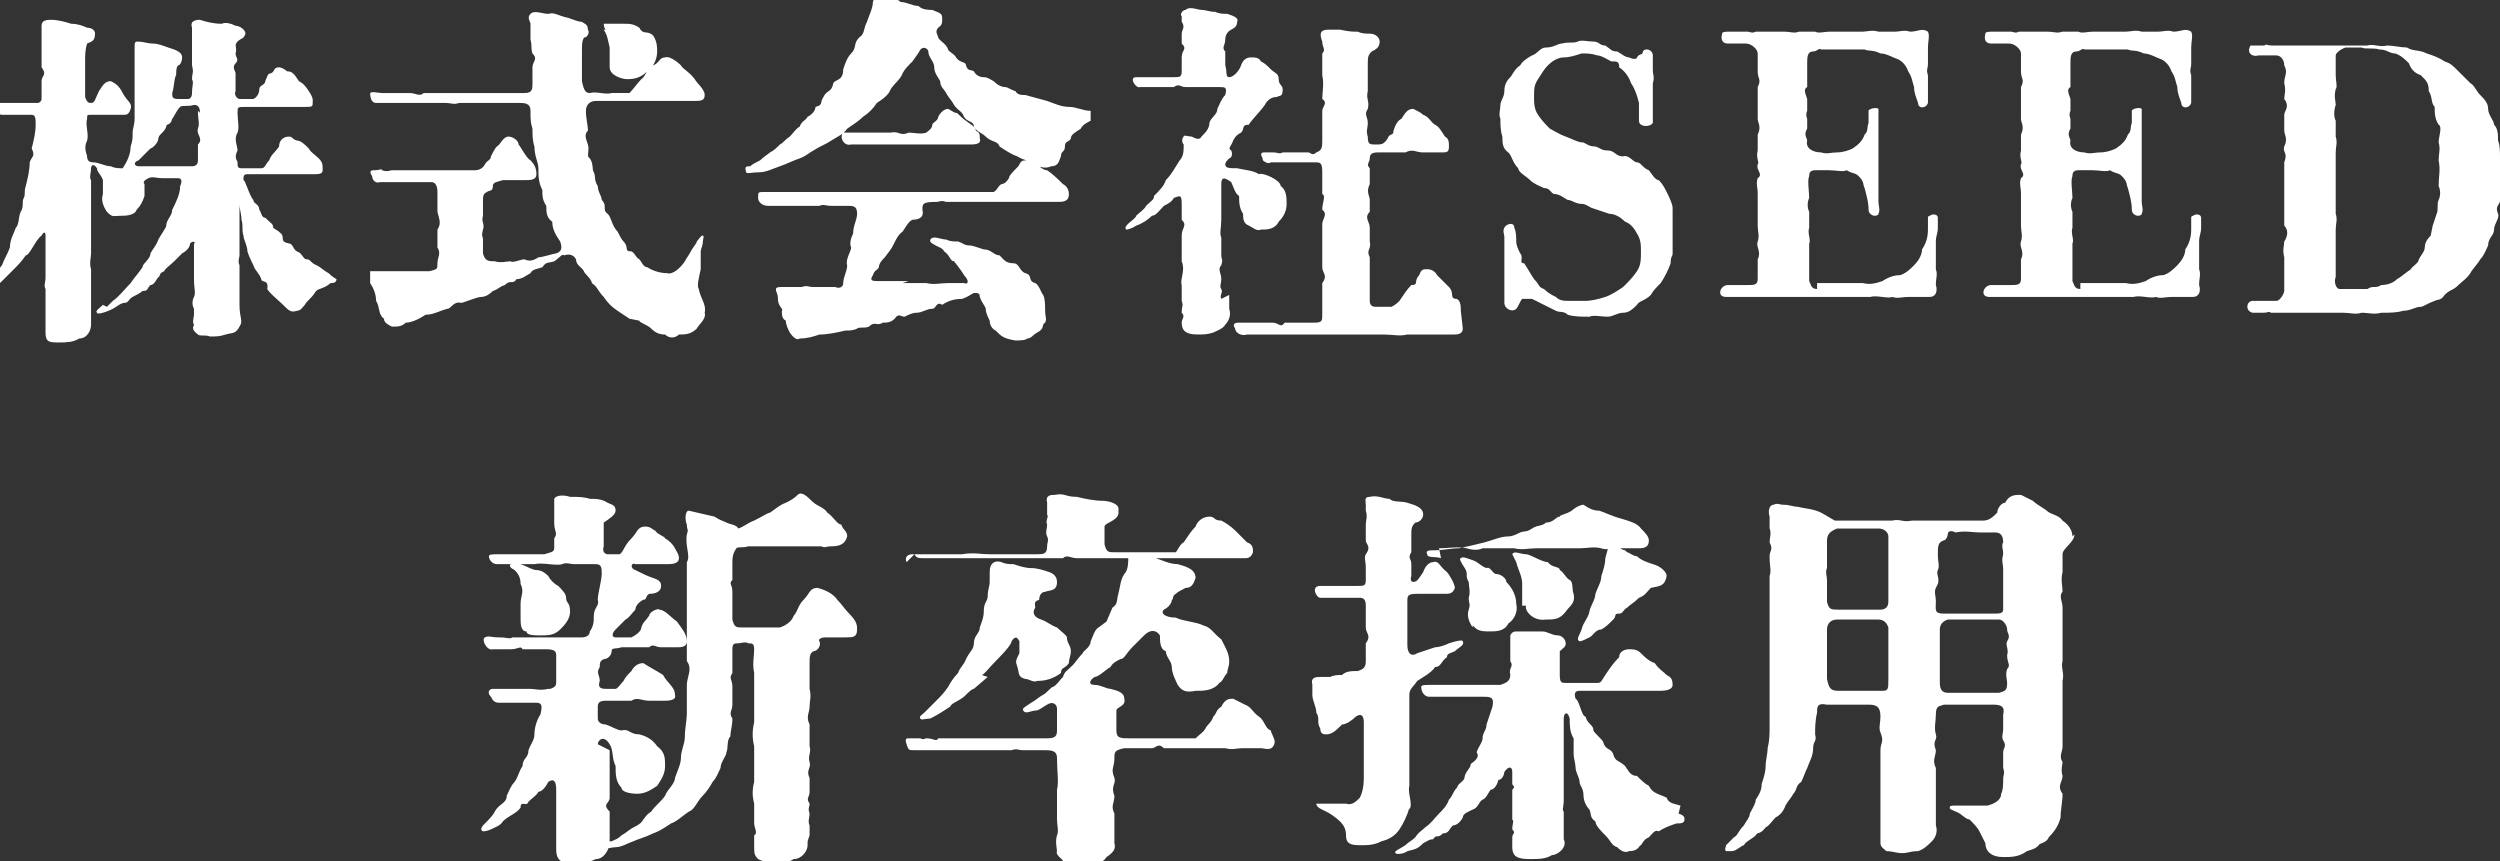
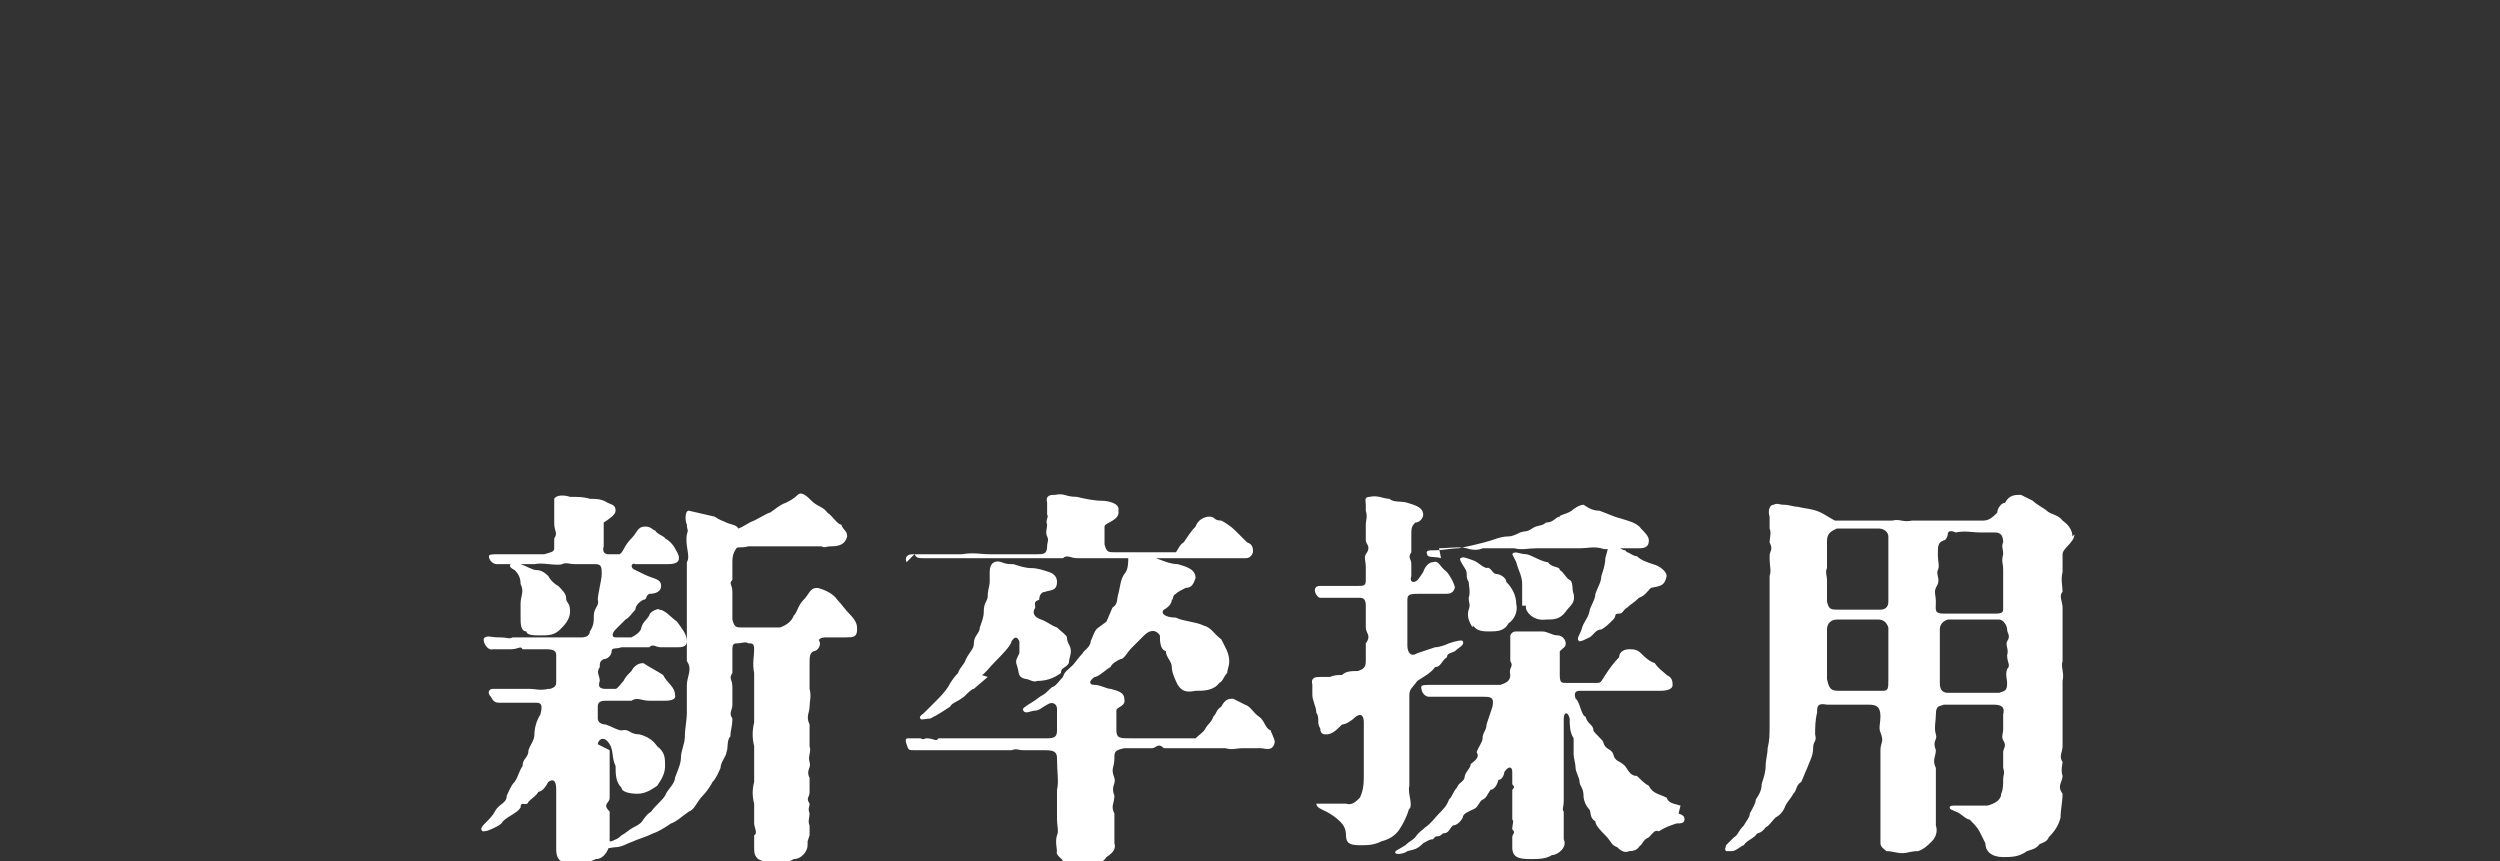
<svg xmlns="http://www.w3.org/2000/svg" id="_レイヤー_1" data-name="レイヤー_1" version="1.1" viewBox="0 0 126.3 43.5">
  <rect x="0" y="0" width="126.3" height="43.5" fill="#333333" stroke="none" />
  <defs>
    <style>
      .st0 {
        fill: #fff;
      }
    </style>
  </defs>
  <g id="_グループ_397" data-name="グループ_397">
    <g id="_グループ_396" data-name="グループ_396">
-       <path id="_パス_6288" data-name="パス_6288" class="st0" d="M5.2,15.4c-.2.2-.4.3-.3.4,0,.1.4,0,.8-.2.2-.1.4-.3.6-.3.2,0,.2-.2.4-.3.2-.1.4-.2.5-.3.3,0,.2-.1.4-.3.2,0,.3-.3.4-.4.1,0,0-.2.3-.3,0-.1.3-.3.5-.5.1-.1.3-.3.4-.4,0,0,.4-.2.4-.5.2-.2.3,0,.2,0,0,.5,0,.8,0,1.1,0,.2,0,.5,0,.7,0,.5.1.7,0,.9-.1.2-.1.4,0,.6v.3c0,.1-.1.4,0,.5,0,.1-.2.2.2.5.1.1.4,0,.6.1.3,0,.5,0,.8-.1.3-.1.5,0,.7-.4.2-.3,0-.4,0-1.1,0-.2,0-.6,0-.8,0-.3,0-.4,0-.6,0-.3,0-.4,0-.6-.1-.2,0-.4,0-.5,0-.1,0-.3,0-.4,0-.2,0-.4,0-.7,0-.3,0-.4,0-.6,0-.3,0-.6,0-.7,0-.5,0-1,0-1.3,0-.2,0-.4,0-.4s0,.2,0,.5c0,.3,0,.9,0,1,0,.3.1.5.1.8.1.3,0,.5.1.8,0,.2.2.5.2.8.1.3.2.5.3.7.1.3.3.4.4.7,0,.2.4,0,.3.5.2.3.5.5.8.8.3.3.4.4.7.3.2,0,.3-.2.4-.3.1-.2.3-.3.5-.6.1-.2.3-.2.5-.3.2-.1.3-.2.3-.2.1,0,.3,0,.3-.2,0,0-.2-.1-.4-.3-.2-.1-.4-.3-.6-.4-.3-.1-.3-.3-.5-.3-.2,0-.2-.3-.5-.4-.2-.1-.2-.4-.4-.4-.5-.1-.2-.3-.4-.5-.2-.2-.3-.2-.4-.3,0-.2-.1-.2-.4-.5-.2,0-.2-.3-.3-.4,0-.3-.3-.3-.3-.5-.2-.2-.4-1-.5-1,0-.2,0-.3.2-.3.5,0,1,0,1.5,0,.3,0,.6,0,.9,0,.4,0,.4,0,.9,0,.3,0,.5,0,.5-.2,0-.3,0-.4-.2-.6-.2-.2-.4-.3-.5-.5-.2-.2-.4-.4-.6-.4-.3-.1-.2-.2-.4-.2-.3,0-.5.2-.5.5-.2.3-.4.4-.5.7-.2.2-.2.4-.4.4-.3,0-.7,0-1,0-.2,0-.2-.1-.2-.3,0-.1-.2-.2,0-.6,0-.2-.2-.6,0-.9.1-.2,0-.7,0-1,0-.3,0-.3.4-.3.3,0,.8,0,1.3,0,.3,0,.6,0,.8,0,.4,0,.5,0,.9,0s.4,0,.4-.3c0-.1,0-.2-.2-.5-.2-.3-.3-.4-.5-.5-.2-.3-.3-.5-.6-.5-.1-.1-.3-.2-.4-.2-.3,0-.2.2-.4.3-.2,0-.2.2-.3.4,0,.2-.3.2-.3.4,0,.2-.1.4-.3.5-.2,0-.5,0-.7,0-.1,0-.3-.2-.2-.4,0-.3,0-.6,0-.9,0-.1-.2-.3,0-.5s0-.3,0-.5c.1-.3-.1-.4.1-.6.2-.2.3-.1.4-.4,0-.2-.3-.4-.5-.4-.2-.1-.5-.2-.7-.1-.4,0-.8-.1-1.1-.2-.3,0-.5.1-.4.4,0,.5,0,.7,0,1.1,0,.3,0,.6,0,.8.1.4,0,.4,0,.7.1.2,0,.3,0,.7,0,.2-.1.3-.2.3-.2,0-.3,0-.5,0-.3,0-.3-.1-.3-.3.1-.3.1-.8.2-.9,0-.2,0-.4.1-.5.1,0,.2-.2.2-.4,0-.3-.4-.4-.7-.5-.3-.1-.5-.2-.8-.2-.2,0-.5-.1-.7-.1-.2,0-.2,0-.2.4,0,.2,0,.5,0,.7,0,.5,0,.9,0,1.4,0,.3,0,.5,0,.7,0,.2,0,.5,0,.7,0,.3-.1.5-.1.7,0,.3,0,.4-.1.7,0,.4-.2.8-.4,1.1-.2,0-.4,0-.6-.1-.3,0-.6-.2-.9-.2-.2,0-.3-.1-.3-.3,0-.1-.2-.4,0-.8.1-.3-.1-.8,0-1.1,0-.2,0-.2.2-.2.2,0,.4,0,.7,0,.3,0,.5,0,.9,0,.2,0,.3,0,.4-.3s-.2-.4-.4-.8-.4-.5-.6-.6c-.3,0-.4.2-.6.5-.2.4-.2.6-.4.6-.1,0-.2,0-.3-.3,0-.1,0-.5,0-.8,0-.3,0-.6,0-1,0-.3,0-.6.1-.9.2-.1.4-.1.4-.5,0-.2-.2-.3-.4-.3-.2-.1-.5-.2-.8-.2-.3-.1-.7-.2-1-.2-.2,0-.5,0-.5.3,0,.4,0,.7,0,1.1,0,.3,0,.7,0,1,.3.4,0,.4,0,.7,0,.3,0,.6,0,.9,0,.1-.1.2-.2.2-.2,0-.3,0-.5,0-.2,0-.4,0-.6,0-.3,0-.5,0-.8,0-.2,0-.3.2-.2.4,0,.1.2.2.3.2.2,0,.5,0,.7,0,.3,0,.5,0,.8,0,.2,0,.2.2.2.5,0,.4-.1.8-.2,1.2.2.4,0,.4-.1.7,0,.4-.1.8-.2,1.2-.1.3,0,.4-.1.6-.1.2,0,.3-.1.6-.2.3-.1.7-.3.9-.1.3-.3.6-.3,1-.1.3-.3.6-.4.9-.2.2-.3.6-.5.8,0,.1-.2.2,0,.3.1.1.3-.1.5-.3.2-.2.4-.4.6-.6.2-.2.4-.4.6-.7.2,0,.5-.8.8-1,.1-.2.2-.2.2,0,0,.4,0,.8,0,1.1,0,.3,0,.6,0,1,0,.3-.1.4,0,.6,0,.3,0,.5,0,.8,0,.3,0,.3,0,.6,0,.2,0,.3,0,.4,0,0,0,.3,0,.4,0,.5.2.5.7.5.3,0,.7,0,1-.2.4,0,.6-.4.6-.7,0-.4,0-.8,0-1.2,0-.3,0-.5,0-.8,0-.3,0-.5,0-.8-.1-.3,0-.6,0-.8,0-.2,0-.5,0-.8,0-.4,0-.5,0-.9,0-.3,0-.7,0-1,0-.5,0-.5,0-1-.1-.1,0-.4,0-.6,0-.1.1-.3.3,0,0,.2.2.3.3.6,0,.2,0,.6,0,.7-.1.3,0,.6.2.9.3.3.3.2.7.2.2,0,.7,0,.8-.3.2-.2.3-.4.4-.7,0-.2,0-.4,0-.6-.1-.1,0-.2.2-.3s.4,0,.7,0c.3,0,.6,0,.8,0s.2.2.1.4c0,.4-.2.8-.4,1.2,0,.3-.3.5-.3.8,0,.1-.3.5-.4.7-.1.3-.3.5-.4.7,0,.3-.4.5-.4.7-.2.3-.4.5-.6.8-.2.2-.6.7-.9.9l-.3.3ZM10,5.6c0,.5.1.6,0,.9-.1.3.3.5,0,.8,0,.3,0,.6,0,.8,0,.2-.1.3-.3.3-.4,0-.7,0-1,0-.4,0-.7,0-1.1,0-.2,0-.4,0-.6,0-.2,0-.3-.2,0-.3.1-.1.3-.3.6-.6.1,0,.4-.3.4-.5,0-.2.3-.3.4-.6,0-.2.2,0,.3-.4.1-.1.2-.4.4-.6.1-.1.4,0,.7-.1.2,0,.3.1.3.4ZM32.3,16.2c0,.1.4.2.6.4.2.2.4.3.7.3.2.2.5.2.7,0,.3,0,.6,0,.9-.3.1-.2.5-.5.4-.8.1-.4-.2-.7-.3-1.2-.1-.2,0-.5.1-1,0,0,0,0,0-.3,0,0,0,0,0-.3,0-.1,0-.2,0-.3,0-.1.1-.3.1-.4,0-.2.1-.4,0-.4-.1,0-.2.2-.3.3,0,.1-.2.3-.3.5-.1.2-.2.3-.3.5-.2.3-.6.7-.9.6-.3,0-.7-.1-1-.3-.2,0-.3-.3-.4-.4-.2-.1-.2-.3-.4-.4-.4,0-.1-.2-.4-.5-.1-.1-.2-.3-.3-.5-.3-.3-.3-.7-.5-.9-.3-.2,0-.4-.3-.7,0-.2-.2-.4-.2-.7-.2-.3-.1-.5-.2-.7-.1-.1,0-.4-.2-.7-.2-.1,0-.4-.1-.7-.1-.3-.2-.5,0-.7,0-.3-.1-.6-.1-1,0-.3.2-.5.5-.5.4,0,.8,0,1.2,0,.3,0,.6,0,1,0,.5,0,.9,0,1.4,0,.5,0,1,0,1.3,0,.4,0,.6,0,.6-.3,0-.3-.4-.6-.5-.8-.3-.4-.6-.5-.7-.7,0,0-.5-.5-.8-.4-.3,0-.3.3-.6.4-.3.1-.4.6-.6.7-.2.2-.4.5-.6.7-.3,0-.6,0-.9,0-.3.1-.8-.1-1.1,0-.2,0-.3-.1-.4-.6,0-.5,0-1,0-1.5,0-.4,0-.5.1-.7.2,0,.3-.3.2-.4,0,0,0,0,0,0,0-.3-.2-.3-.3-.4-.2,0-.4-.1-.7-.2-.5-.1-.7-.3-1-.2-.3,0-.7-.2-.9,0-.2.2,0,.4,0,.5,0,.4,0,.6,0,.8.1.4,0,.4.1.7.3.3,0,.4,0,.7,0,.3,0,.6,0,.8,0,.3,0,.5-.4.5-.4,0-.7,0-1.1,0-.3,0-.6,0-.8,0-.4,0-.5,0-.8,0-.3,0-.5,0-.8,0-.3,0-.4,0-.8,0-.3,0-.5,0-.8,0-.2.2-.4,0-.7,0-.2,0-.5,0-.7,0-.2,0-.5,0-.7,0s-.5-.1-.6,0c0,.3.1.5.3.5.5,0,.6,0,1,0,.4,0,.7,0,1.1,0,.5,0,1,0,1.4,0,.3,0,.4.1.7,0,.3,0,.7,0,.8,0,.3,0,.7,0,1,0,.4,0,.8,0,1.2,0,.3,0,.6,0,.6.4,0,.4,0,.6.1.9,0,.3,0,.6.1.9,0,.5.2.8.2,1.1,0,.4,0,.7.2,1.1,0,.3,0,.5.2.8,0,.3,0,.6.3.8,0,.4.2.7.4,1,.1.3.1.5-.2.6-.1,0-.7.2-.9.2-.3.2-.5.2-.7.1-.2,0-.6.2-.7.1-.2,0-.5.1-.8,0-.3,0-.5,0-.6-.4,0-.2,0-.4,0-.7,0-.2-.1-.1,0-.5.1-.3-.1-.4,0-.7,0-.2,0-.5,0-.7,0-.3,0-.4.2-.5.1-.1.3,0,.3-.3,0-.2.2-.2.5-.3.4,0,.7,0,1.1,0,.3,0,.6,0,.6-.3,0-.3-.1-.5-.3-.7-.2-.1-.5-.7-.6-.8,0-.2-.3-.4-.5-.4-.3,0-.4.4-.6.5-.1.1-.2.3-.3.5,0,.2-.2.2-.3.4-.1.2-.3.3-.5.3-.3,0-.6,0-.9,0-.3,0-.7,0-1,0-.3,0-.6,0-.9,0-.3,0-.6,0-.9,0-.2,0-.3,0-.5,0-.1,0-.2.1-.5,0,0-.1-.1,0-.4,0-.1,0-.3,0-.1.3,0,.1.1.4.4.3.4,0,.5,0,.9,0,.3,0,.5,0,.8,0,.3,0,.7,0,.9,0,.2,0,.3.2.3.5,0,.3,0,.7,0,1,.1.4.2.6,0,.9,0,.2,0,.6,0,.9.2.3,0,.5,0,.8,0,.3,0,.3-.4.4-.1,0-.6,0-.7,0-.3,0-.8,0-1.2,0-.2,0-.5,0-.7,0,0,0-.2,0-.4,0,0,0,0,.3,0,.6.2.3.3.6.3.9.2.3.1.7.4.9,0,.2.2.3.4.4.3,0,.5,0,.7-.2.3,0,.7-.2,1-.4.4,0,.7-.2,1.1-.3.2,0,.3-.4.7-.3.1,0,.8-.3,1-.3.2,0,.4-.1.6-.3.3-.1.3-.2.6-.3.3-.3.4,0,.6-.3.3,0,.5-.2.7-.3.1-.2.3-.2.6-.3.2-.3.3-.2.6-.3.3-.2.4-.4.5-.3.3-.1.5,0,.6.2,0,.3.3.4.4.6,0,.1.4.4.4.6.3.2.3.4.6.7.2.3.4.5.7.7l.6.4ZM30.5,1.5c.2.3.2.5.3.9,0,.3,0,.7,0,1,0,.4.6.6.9.6.4,0,.7-.1,1-.4.3-.2.5-.6.5-1,0-.2,0-.5-.2-.8-.3-.3-.5,0-.7-.4-.3-.2-.5-.2-.8-.2-.2,0-.5,0-.7,0-.2,0-.3,0-.3,0,0,0,0,.2.1.3ZM42.8,7.3c.5,0,.7,0,1.3,0,.3,0,.7,0,1.1,0s.9,0,1.3,0c.4,0,.8,0,1.3,0,.3,0,.9,0,1.2,0,.2,0,.6,0,.5-.3,0-.2,0-.3-.2-.4,0-.2-.4-.4-.5-.5-.3-.2-.4-.4-.5-.4-.1,0-.2-.1-.4-.2-.2,0-.4.2-.5.4,0,.2-.3.3-.3.4,0,.2-.2.3-.3.4-.3.1-.6,0-.9,0-.4.2-.5-.1-.9,0-.2,0-.6,0-.9,0-.2,0-.6,0-1,0-.3,0-.5,0-.5,0-.2.2,0,.7.4.6ZM45.9,14.2c-.3,0-.6,0-.9,0-.2,0-.4,0-.6,0-.3,0-.5,0-.3-.3.1-.3.2-.2.3-.4,0-.2.2-.4.3-.5l.3-.4c.2-.3.3-.7.6-.9.2-.3.3-.5.5-.6.3,0,.6-.1.5-.5,0-.3,0-.4.7-.4.2,0,.2-.1.5,0,.4,0,.9,0,1.3,0,.2,0,.4,0,.7,0,.3,0,.5,0,.9,0,.2,0,.6,0,.9,0,.3,0,.6,0,1,0,.3,0,.5,0,.8,0,.3,0,.6,0,.6-.4,0-.2-.1-.4-.3-.5-.2-.2-.5-.5-.8-.7-.2,0-.4-.2-.5-.3-.1-.1-.3-.2-.5-.2-.2,0-.3,0-.4.2,0,.1-.3.3-.5.6,0,.1-.2.4-.4.4-.2.1-.2.3-.4.4-.4,0-.8,0-1.2,0-.4,0-.9,0-1.3,0-.4,0-.9,0-1.3,0-.5,0-.8,0-1.4,0-.5,0-.8,0-1.3,0-.4,0-.7,0-1.1,0-.4,0-.9,0-1.4,0-.5,0-.9,0-1.4,0-.4,0-.7,0-1.2,0-.3,0-.3,0-.3.3,0,.2.2.4.5.4.3,0,.5,0,.8,0,.4,0,.8,0,1.1,0,.3,0,.5,0,.7,0,.2-.1.3,0,.6,0,.3,0,.5,0,.9,0,.3,0,.4.1.4.4,0,.3-.2.6-.2,1-.1.2-.2.5-.1.7,0,.2-.3.6-.2.9,0,.3-.2.6-.2.9,0,.2-.2.3-.4.2,0,0,0,0,0,0-.3,0-.3,0-.6,0-.3,0-.3,0-.5,0-.3,0-.3-.1-.6,0,0,0-.3,0-.6,0-.1,0-.3,0-.4,0-.1,0-.3,0-.3.1,0,0,0,0,0,0,0,.2.1.2.1.5,0,.4.3.5.2.6,0,.2,0,.4.2.5,0,.2.1.4.2.6.2.3.4.4.5.3.4,0,.7-.1,1-.2.4,0,.9-.1,1.3-.2.2,0,.4,0,.6-.1.1-.1.4,0,.6-.1.3-.3.4,0,.7-.2.2,0,.4,0,.6-.2.2-.3.3-.1.5-.1.2-.1.4-.2.6-.2.3,0,.5-.2.8-.2.2,0,.2-.4.5-.2.3-.2.6-.3,1-.3.3-.1.4-.2.6-.3.2,0,.3,0,.3.2.1.3.3.5.3.6,0,.2.1.4.2.6,0,.2.1.4.3.5.3.3.4.4,1,.5.2,0,.5,0,.6-.1.2,0,.3-.2.5-.3.4-.2.2-.4.4-.5.1-.2,0-.3,0-.6,0-.3,0-.6-.1-.8-.1-.1-.2-.5-.4-.6-.4-.1-.1-.4-.5-.5-.3-.1-.3-.5-.6-.5-.4,0-.5-.2-.7-.4-.3,0-.4-.3-.8-.3-.3-.1-.6-.2-.7-.2-.3,0-.3-.1-.6-.2-.2,0-.4,0-.6-.1-.2,0-.4-.1-.6-.1-.2,0-.3.2-.1.3.3.2.5.2.6.4.3.2.3.5.5.5,0,0,.4.5.5.7.3.3.2.5,0,.4-.2,0-.5,0-.8,0-.4,0-.7.1-1.1,0h-1.2ZM55.1,5.6c-.4,0-.7-.2-1.1-.2-.4,0-.8-.2-1.1-.3-.4-.1-.7-.2-1.1-.3-.2,0-.4,0-.5-.2-.1,0-.4-.2-.5-.2-.2,0-.4-.1-.6-.3-.2-.1-.3-.2-.5-.2-.2,0-.4-.1-.5-.3-.2-.1-.3,0-.4-.3,0-.2-.3-.1-.5-.4-.1-.2-.4-.3-.4-.4-.1-.3-.4-.4-.5-.6,0-.1-.2-.3,0-.5.1-.1.2-.1.2-.4s0-.3-.5-.5c-.2,0-.5,0-.7-.2-.3,0-.6-.2-.9-.2-.2-.2-.5-.2-.8-.2-.1,0-.5-.2-.6.2,0,.3-.2.7-.3,1-.2.4-.1.6-.4.8-.3.3-.1.5-.4.8-.2.2-.3.5-.4.8,0,.6-.4.5-.5.7-.1.5-.3.3-.5.7-.2.3,0,.4-.4.5,0,.2-.2.4-.4.5-.1.2-.3.2-.4.5-.2.1-.3.3-.5.5-.3.2-.3.3-.5.4-.2.2-.3.3-.5.4-.1.1-.3.2-.5.4-.2.1-.4.2-.5.3-.2,0-.3,0-.2.3,0,.1.3,0,.7,0,.3,0,.7-.2,1-.3.3-.1.7-.3,1-.4.3-.1.5-.3.7-.4.3-.2.6-.3.9-.5.3-.2.6-.3.8-.6.3-.2.6-.4.8-.6.3-.2.5-.4.7-.7.3-.2.6-.4.7-.7.2-.3.5-.5.6-.8.1-.2.3-.4.5-.6.2-.3.3-.4.4-.6.2-.2.4,0,.4.1,0,.3.3.5.3.8,0,.3.2.5.3.7,0,.3.2.4.3.6.1.2.3.4.4.6.2.3.4.3.5.6.2.3.5.2.5.5.2.3.4.3.6.5.3.3.6.2.7.5.3.2.6.4.9.5.3.2.6.2.9.4.3.2.6.2.8.1.4,0,.4-.3.5-.5,0-.3.2-.2.2-.5,0-.3.2-.2.3-.4,0-.2.2-.3.5-.5.1-.2.3-.3.5-.4,0,0,0-.1,0-.2,0,0,0,0,0,0h0ZM61.7,15.1c-.1-.2.1-.3,0-.5-.1-.1,0-.3,0-.5,0-.3-.2-.5,0-.7.1-.3,0-.3,0-.5,0-.3,0-.6,0-.9-.1-.2,0-.5,0-.9,0-.3,0-.6,0-.9,0-.4,0-.5,0-.9,0-.3.1-.4.5-.1.1.2.2.6.4.7,0,.3,0,.6.2.9,0,.2,0,.5.3.6.2.1.4.3.6.2.3,0,.7,0,.9-.4.3-.3.4-.6.4-.9,0-.3,0-.7-.3-.9,0-.3-.9-.7-1.1-.6-.3-.2-.7-.2-1.1-.3-.4,0-.6,0-.6-.2,0-.1.1-.2.2-.3.1,0,.2-.2.1-.4-.2-.1,0-.2.1-.5.1-.2.2-.3.4-.4.2-.2,0-.4.4-.4,0-.1.6-.7.8-1,.1-.2.3-.4.6-.4.2-.1.3,0,.3-.4,0-.2-.2-.2-.2-.5,0-.3-.2-.3-.4-.5-.2-.2-.3-.3-.5-.4-.1-.2-.3-.2-.5-.2-.2,0-.4.1-.5.4s-.4.6-.6.6-.1-.3-.2-.6c0-.2,0-.4,0-.7-.2-.2,0-.3,0-.6,0-.2.1-.4.3-.5.2-.1.3-.2.3-.4.1-.2-.2-.3-.5-.4-.2,0-.4,0-.6-.1-.3,0-.5-.1-.7-.1-.2,0-.6-.2-.8,0-.2,0-.3.3-.2.3,0,.1,0,.2,0,.3.2.3,0,.4,0,.6,0,.2,0,.3,0,.5.3.3,0,.3,0,.7,0,.3,0,.6,0,.7,0,.3-.1.3-.4.3-.5,0-.8,0-1.2,0s-.3,0-.7,0c-.4,0,0,.6.2.5.3,0,.5,0,.8,0,.3,0,.6,0,.9,0,.3-.2.3,0,.6,0,.3,0,.7,0,.9,0,.3,0,.5,0,.8,0,.3,0,.4,0,.3.4-.2.2-.3.5-.4.7,0,.3-.3.4-.4.7,0,.3-.2.5-.4.7-.1.2-.3.1-.5,0-.2,0-.4-.1-.4,0-.1.1-.1.3,0,.4,0,.3,0,.6-.2.8-.2.3-.4.7-.7,1-.1.3-.3.5-.6.8,0,.2-.1.2-.4.5-.1.2-.3.3-.5.5,0,.1-.3.3-.4.4s-.2.2-.1.3c0,0,.2,0,.5-.2.3-.1.6-.3.8-.5.2,0,.4-.3.6-.5.2-.1.4-.2.5-.4.3-.1.4-.2.4.3,0,.3,0,.5,0,.8.3.3,0,.4,0,.8s0,1.2,0,1.3c.2.5-.1.9,0,1.2,0,.4,0,.5,0,.8.1.3,0,.2,0,.6.2.2,0,.3,0,.5,0,.4.2.6.8.6.3,0,.5,0,.8-.1.2-.1.5-.2.6-.4.2-.2.3-.5.2-.8v-.7ZM73.8,15.7c0-.2,0-.5-.2-.6-.4,0-.1-.3-.4-.6-.2-.2-.4-.4-.6-.6-.1-.2-.3-.3-.5-.3-.2,0-.3,0-.4.3-.3.3,0,.5-.4.5-.2.2-.4.5-.6.8-.1.1-.2.2-.4.3-.2,0-.4,0-.8,0-.2,0-.3-.1-.3-.3,0-.3,0-.7,0-1,0-.3,0-.8,0-1.2-.2-.4.1-.4,0-.8,0-.3,0-.3,0-.7,0-.3-.3-.5,0-.8,0-.2,0-.4,0-.6,0-.2-.2-.4,0-.8,0-.3,0-.6,0-.8-.2-.2,0-.3,0-.5,0-.2.1-.3.4-.3.4,0,1,0,1.4,0,.4-.2.5,0,.9,0,.3,0,.6,0,.9,0,.3,0,.4,0,.4-.3,0-.2,0-.4-.2-.5-.2-.3-.3-.5-.5-.6-.2-.1-.3-.4-.6-.5-.1-.1-.3-.2-.5-.3-.3,0-.4.2-.6.5-.2.1-.3.3-.4.6,0,.3-.2.1-.3.4-.2.3-.3.3-.6.3-.3,0-.4,0-.4-.4-.1-.3,0-.4,0-.7,0-.3-.2-.4,0-.7.1-.4-.1-.5,0-.9,0-.4,0-.9,0-1.3,0-.4,0-.5.2-.7.2-.1.4-.2.4-.5,0-.2-.2-.4-.5-.4-.2,0-.4,0-.6-.1-.3,0-.4,0-.9-.1-.2,0-.4,0-.6,0-.3,0-.5.1-.3.6,0,.3.2.4,0,.6,0,.4,0,.7,0,1.1.1.4,0,.9,0,1.2.3.2,0,.4,0,.6,0,.3,0,1.1,0,1.5,0,.3,0,.5-.3.6-.2.2-.3,0-.4,0-.3,0-1,0-1.3,0-.2.1-.2,0-.5,0-.3,0-.4,0-.5,0-.2.1,0,.2,0,.4.1.1.3.2.4.1.3,0,.7,0,1,0,.4,0,.8,0,1.2,0,.3,0,.4,0,.4.5,0,.4,0,.8,0,1.1.2.1,0,.4,0,.8.3.2,0,.5,0,.7,0,.4,0,.7,0,1.1,0,.5,0,.6,0,1.1,0,.3.3.4,0,.8,0,.4,0,1.2,0,1.6,0,.3,0,.4-.4.4-.5,0-1,0-1.5,0-.2.3-.3,0-.6,0s-.5,0-.9,0c-.3,0-.5,0-.8,0-.1,0-.4,0-.2.3,0,.2.3.4.6.3,0,0,0,0,0,0,.5,0,.5,0,.9,0s.8,0,1.2,0c.4,0,.8,0,1.2,0,.4,0,.8,0,1.2,0,.4,0,.8,0,1.2,0,.4,0,.8,0,1.2,0,.5,0,.8.1,1.2,0,.4,0,.8,0,1.2,0,.4,0,.8,0,1.1,0,.2,0,.5,0,.5-.3ZM84.5,10.5c0-.2-.2-.6-.3-.8-.1-.2-.2-.4-.4-.6-.2,0-.4-.4-.5-.5-.3-.1-.4-.4-.6-.4-.2,0-.4-.4-.7-.3-.4,0-.4-.3-.8-.3-.3,0-.3-.1-.6-.2-.3,0-.4-.1-.6-.2-.3,0-.6-.2-.9-.3-.3-.1-.6-.3-.8-.4-.2-.2-.4-.4-.6-.7-.2-.3-.2-.6-.2-.9,0-.4,0-.6.2-.9.2-.3.3-.5.5-.7.2-.2.5-.4.8-.4.3,0,.6-.1.9-.2.3,0,.5,0,.8.1.2,0,.5.2.7.3.3,0,.4,0,.4.3.3.2.5.5.6.8.2.3.3.6.4,1,0,.3,0,.5,0,.9,0,.4.8.3.7,0,0-.3,0-.5,0-.8,0-.4,0-.6,0-1.1.1-.3,0-.4,0-.7,0-.2,0-.5,0-.7,0-.3-.4-.4-.5-.2,0,.2-.2.1-.3.3,0,.1-.2.1-.4,0-.2,0-.4-.2-.6-.3-.3,0-.3-.1-.6-.3-.3,0-.3-.2-.6-.2-.3,0-.6-.1-.8,0-.2.1-.4,0-.8.1-.2,0-.4.2-.8.2-.3,0-.4.3-.7.4-.2.1-.5.3-.6.5-.3.2-.4.5-.5.6-.2.2-.3.4-.3.7,0,.3-.2.5-.2.7,0,.2-.1.5,0,.7,0,.3,0,.6.1.9,0,.3,0,.6.3.8.2.2.2.5.5.8,0,.2.4.4.6.6.2.2.5.3.7.4.3,0,.3.2.5.3.3,0,.5.2.7.3.2,0,.4.2.7.2.2,0,.3.1.5.2.3.1.6.2.9.3.3,0,.6.2.8.4.3.1.5.4.6.6.2.3.2.6.2.9,0,.4,0,.7-.2,1-.2.3-.4.5-.7.8-.3.2-.6.4-.9.5-.3.1-.7.2-1,.2-.3,0-.6,0-.8,0-.3,0-.5,0-.7-.2-.2-.1-.4-.2-.6-.4-.3-.1-.2-.2-.5-.5-.2-.3-.3-.5-.5-.8-.3,0,0-.3-.2-.5-.1-.2-.2-.4-.2-.6,0-.2,0-.5-.1-.7,0-.3-.4-.2-.5,0-.1.2,0,.3,0,.5,0,.3,0,.5,0,.8,0,.3,0,.7,0,1,0,.3,0,.5,0,.8,0,.3,0,.4,0,.7,0,.3.4.5.6.3.1-.1.2-.4.3-.5.1,0,.2,0,.5,0,.2.1.4.2.6.3.2.1.4.2.6.3.2.1.4,0,.6.2.3.1.7.1,1.1.1.2-.1.6,0,.9,0,.3,0,.5-.2.8-.2.3,0,.5-.2.7-.4.1-.2.4-.2.7-.5.1-.2.3-.4.5-.6.2-.3.4-.7.5-1,0-.4.1-.3.1-.5,0-.3,0-.6,0-.9,0-.3,0-.5,0-.9h0ZM91.8,14.6c-.3,0-.3-.2-.4-.4,0-.4,0-.8,0-1.1,0-.1,0-.5,0-.8.1-.2-.1-.5,0-.8v-.8c-.1-.2-.1-.5,0-.7,0-.3-.1-.9,0-1.1,0-.1,0-.3.3-.3.2,0,.5,0,.7,0,.4,0,.7.1.9,0,.3.2.4.1.6.3.3.3.2.4.3.6.1.4.2.7.2,1.1,0,.2.2.3.3.3,0,0,.2,0,.2-.1.1-.2,0-.4,0-.6,0-.3,0-.7,0-1,0-.5,0-.8,0-1.2,0-.4,0-.7,0-1.1,0-.4,0-.6,0-1,0-.1,0-.3,0-.4-.1-.1-.5,0-.5.1,0,.2,0,.4,0,.6-.1.3,0,.4-.2.6-.1.3-.3.5-.6.7-.2.1-.5.2-.8.2-.3,0-.5.1-.8,0-.4,0-.8-.2-.7-.6,0-.1-.2-.3,0-.6,0-.2,0-.2,0-.5,0,0-.1-.2,0-.4,0-.2,0-.4,0-.6-.1-.3-.2-.5,0-.6,0-.4,0-.8,0-1.2,0-.3,0-.6.3-.6.2,0,.3-.2.4-.1.2,0,.3,0,.5,0,.3,0,.6,0,.9,0,.3,0,.5,0,.8,0,.2.1.4,0,.8.2.3,0,.6.2.9.3.2.1.4.3.5.6.2.3.2.5.3.8,0,.3.1.5.2.8,0,.3.4.3.5,0,0-.1,0-.3,0-.6,0-.3,0-.5,0-.8-.1-.3,0-.3,0-.6,0-.3,0-.5,0-.8,0-.3.1-.6,0-.8-.3-.2-.5,0-.9,0-.3-.1-.5,0-.8,0-.2,0-.5,0-.8,0-.3-.1-.6,0-.8,0-.3,0-.5,0-.8,0-.3,0-.5,0-.8,0-.4,0-.6.1-.8,0-.2,0-.5,0-.8,0-.3.1-.4,0-.8,0-.5,0-.9,0-1.4,0-.2.1-.3,0-.4,0-.3,0-.6,0-.9,0-.2,0-.4,0-.4.1-.1.4.1.5.3.5.4,0,.7,0,.9,0,.3,0,.6.3.6.5,0,.3,0,.6,0,.9,0,.4.2.4,0,.8,0,.3,0,.5,0,.8,0,.2,0,.5,0,.8,0,.2.2.4,0,.8,0,.2,0,.5,0,.8-.1.4.1.6,0,.7-.1.3.3.5,0,.7-.1.3,0,.4,0,.8,0,.3,0,.5,0,.8,0,.2,0,.5,0,.8,0,.3.1.5,0,.8-.1.3.2.5,0,.9,0,.3,0,.7,0,1,0,.3-.2.3-.5.3-.4,0-.7,0-1,0-.4,0-.6.6-.1.6.3,0,.6,0,.8,0,.3,0,.5,0,.8,0,.4,0,.7,0,1.1,0,.3,0,.6,0,.9,0,.3,0,.4,0,.7,0,.3,0,.4,0,.7,0,.3,0,.7,0,1.2,0,.4,0,.7,0,1.1,0,.3-.1.9.1,1.1,0,.3.1.4,0,.9,0,.4,0,.7,0,1,0,.3,0,.4-.3.3-.6,0-.4.1-.5,0-.8,0-.3,0-.4,0-.7,0-.1,0-.4,0-.7s.1-.4.1-.7c0-.3,0-.4,0-.5,0-.2-.3-.2-.4-.1,0,0-.1,0-.1.1,0,.2,0,.4,0,.6,0,.4-.1.7-.3,1,0,.3-.2.6-.4.8-.2.2-.4.4-.7.5-.3,0-.6.1-.9.3-.3.1-.6.2-1,.1-.4,0-.6,0-1,0-.3,0-.6,0-.9,0h-.4ZM105.1,14.6c-.3,0-.3-.2-.4-.4,0-.4,0-.8,0-1.1,0-.1,0-.5,0-.8.1-.2-.1-.5,0-.8v-.8c-.1-.2-.1-.5,0-.7,0-.3-.1-.9,0-1.1,0-.1,0-.3.3-.3.2,0,.5,0,.7,0,.4,0,.7.1.9,0,.3.2.4.1.6.3.3.3.2.4.3.6.1.4.2.7.2,1.1,0,.2.2.3.3.3,0,0,.2,0,.2-.1.1-.2,0-.4,0-.6,0-.3,0-.7,0-1,0-.5,0-.8,0-1.2,0-.4,0-.7,0-1.1,0-.4,0-.6,0-1,0-.1,0-.3,0-.4-.1-.1-.5,0-.5.1,0,.2,0,.4,0,.6-.1.3,0,.4-.2.6-.1.3-.3.5-.6.7-.2.1-.5.2-.8.2-.3,0-.5.1-.8,0-.4,0-.8-.2-.7-.6,0-.1-.2-.3,0-.6,0-.2,0-.2,0-.5,0,0-.1-.2,0-.4,0-.2,0-.4,0-.6-.1-.3-.2-.5,0-.6,0-.4,0-.8,0-1.2,0-.3,0-.6.3-.6.2,0,.3-.2.4-.1.2,0,.3,0,.5,0,.3,0,.6,0,.9,0,.3,0,.5,0,.8,0,.2.1.4,0,.8.2.3,0,.6.2.9.3.2.1.4.3.5.6.2.3.2.5.3.8,0,.3.1.5.2.8,0,.3.4.3.5,0,0-.1,0-.3,0-.6,0-.3,0-.5,0-.8-.1-.3,0-.3,0-.6,0-.3,0-.5,0-.8,0-.3.1-.6,0-.8-.3-.2-.5,0-.9,0-.3-.1-.5,0-.8,0-.2,0-.5,0-.8,0-.3-.1-.6,0-.8,0-.3,0-.5,0-.8,0-.3,0-.5,0-.8,0-.4,0-.6.1-.8,0-.2,0-.5,0-.8,0-.3.1-.4,0-.8,0-.5,0-.9,0-1.4,0-.2.1-.3,0-.4,0-.3,0-.6,0-.9,0-.2,0-.4,0-.4.1-.1.4.1.5.3.5.4,0,.7,0,.9,0,.3,0,.6.3.6.5,0,.3,0,.6,0,.9,0,.4.2.4,0,.8,0,.3,0,.5,0,.8,0,.2,0,.5,0,.8,0,.2.2.4,0,.8,0,.2,0,.5,0,.8-.1.4.1.6,0,.7-.1.3.3.5,0,.7-.1.3,0,.4,0,.8,0,.3,0,.5,0,.8,0,.2,0,.5,0,.8,0,.3.1.5,0,.8-.1.3.2.5,0,.9,0,.3,0,.7,0,1,0,.3-.2.3-.5.3-.4,0-.7,0-1,0-.4,0-.6.6-.1.6.3,0,.6,0,.8,0,.3,0,.5,0,.8,0,.4,0,.7,0,1.1,0,.3,0,.6,0,.9,0,.3,0,.4,0,.7,0,.3,0,.4,0,.7,0,.3,0,.7,0,1.2,0,.4,0,.7,0,1.1,0,.3-.1.9.1,1.1,0,.3.1.4,0,.9,0,.4,0,.7,0,1,0,.3,0,.4-.3.3-.6,0-.4.1-.5,0-.8,0-.3,0-.4,0-.7,0-.1,0-.4,0-.7s.1-.4.1-.7c0-.3,0-.4,0-.5,0-.2-.3-.2-.4-.1,0,0-.1,0-.1.1,0,.2,0,.4,0,.6,0,.4-.1.7-.3,1,0,.3-.2.6-.4.8-.2.2-.4.4-.7.5-.3,0-.6.1-.9.3-.3.1-.6.2-1,.1-.4,0-.6,0-1,0-.3,0-.6,0-.9,0h-.4ZM126.3,9.5c0-.3,0-.6,0-.8,0-.3,0-.6,0-.8,0-.2,0-.6-.1-.8,0-.3,0-.6-.2-.8,0-.2-.3-.5-.3-.8,0-.3-.2-.5-.4-.7-.2-.2-.3-.5-.5-.6-.2-.2-.4-.4-.6-.6-.3-.3-.4-.4-.7-.5-.3-.2-.6-.3-.9-.4-.4-.2-.7-.1-1-.3-.3,0-.7-.1-1-.1-.4.1-.7-.1-1,0-.4,0-.7,0-1.1,0-.4,0-.7,0-1.1,0-.3,0-.7,0-1,0-.3,0-.6,0-.9,0-.1,0-.2,0-.4,0-.1,0-.1,0-.3,0-.3,0-.3-.1-.4,0-.1,0-.2,0-.3,0-.2,0-.4,0-.4,0-.2.3,0,.6.4.5.4,0,.5,0,.9,0,.2,0,.4.2.4.5.2.4,0,.5,0,.9.1.4,0,.6,0,.8.3.4,0,.6,0,.8,0,.2,0,.6,0,.8,0,.2.2.4,0,.8-.1.3.2.3,0,.8,0,.2,0,.5,0,.8,0,.2,0,.5,0,.8,0,.2,0,.5,0,.8,0,.2,0,.5,0,.8.2.2.2.5,0,.8,0,.2-.1.4,0,.8,0,.3,0,.6,0,.9,0,.3,0,.6,0,.8,0,.1-.2.5-.4.5-.4,0-.8,0-1.2,0-.3,0-.4.5,0,.6.1,0,.3,0,.5,0,.3,0,.4-.1.4,0,.2,0,.3,0,.5,0,.3,0,.5,0,.8,0,.3,0,.5,0,.8,0,.2,0,.5,0,.7,0,.3,0,.6,0,.9,0,.3,0,.6.1.9,0,.4,0,.6.1,1,0,.4,0,.8,0,1.1-.1.4,0,.6-.2.9-.2.1,0,.4-.2.7-.3.2-.1.3,0,.5-.3.3-.3.4-.2.7-.5.2-.2.4-.3.6-.6.1-.2.4-.5.5-.7.2-.2.3-.5.4-.7,0-.4.3-.5.3-.8,0-.3.3-.6.2-.8-.2-.5.2-.4.1-.9h0ZM122.8,11.9c-.2.2-.3.4-.3.6,0,.2-.2.4-.3.6,0,.2-.4.4-.4.5-.3.2-.5.4-.7.5-.2.2-.5.3-.8.3-.3.2-.4,0-.7.2-.3,0-.6,0-.8,0-.2,0-.4,0-.6,0s-.3-.4-.2-.6c0-.4,0-.5,0-.9,0-.1,0-.4,0-.7,0-.2,0-.5,0-.8,0-.3.1-.5,0-.8,0-.2,0-.5,0-.8,0-.2,0-.4,0-.8,0-.2,0-.5,0-.8,0-.3,0-.4,0-.7,0-.3.1-.5,0-.8,0-.3,0-.6,0-.8-.1-.2-.1-.5,0-.8,0-.2-.1-.4,0-.8.1-.1,0-.4,0-.7,0-.3,0-.7,0-1,0-.1.2-.3.5-.4.3,0,.6,0,.8,0,.2.1.6,0,.9.1.4,0,.5.2.8.2.3.1.5.3.7.5.1.3.3.5.6.6.3.3.4.4.4.8.2.3.1.6.3.8,0,.3,0,.6.2.9.2.1,0,.6,0,.9.1.3,0,.6,0,.9.1.5,0,.8,0,1.3.1.2.1.5,0,.7-.1.2,0,.5-.1.7l-.2.6Z" />
      <path id="_パス_6289" data-name="パス_6289" class="st0" d="M28.2,29.6c-.2-.1-.4-.3-.5-.5-.2-.2-.4-.3-.6-.3-.2,0-.5-.2-.8-.3-.2,0-.4-.1-.5,0s0,.2.2.3c.2.2.3.4.3.7.2.4,0,.6,0,1,0,.2,0,.5,0,.7,0,.3,0,.7.3.7,0,.2.4.2.7.2.4,0,.7,0,1-.3.2-.2.5-.5.5-.9,0-.5-.2-.4-.2-.7,0-.2-.2-.4-.4-.6ZM30.2,37.6c0-.2.3-.5.6,0,.2.3.1.7.3,1.1,0,.4,0,.8.3,1.1,0,.2.4.3.8.3.4,0,.7-.2,1-.4.2-.3.4-.6.4-1,0-.4,0-.7-.4-1-.2-.3-.5-.5-.9-.6-.5,0-.5-.3-.9-.2-.2,0-.5-.2-.8-.3-.2,0-.4-.1-.4-.3,0-.2,0-.5,0-.6,0-.2.1-.3.4-.3.5,0,.9,0,1.3,0,.3-.2.5,0,.9,0,.3,0,.7,0,.8,0,.1,0,.6,0,.5-.3,0-.4-.4-.6-.6-1-.3-.2-.7-.4-1-.6-.3,0-.5.2-.6.4-.2.2-.3.3-.4.5-.1.1-.3.4-.4.4-.2,0-.4,0-.5,0-.3,0-.4-.1-.3-.4,0-.3-.2-.4,0-.7,0-.2,0-.3.2-.4.2,0,.4-.2.4-.4,0-.2.2-.1.5-.2.5,0,.9,0,1.4,0,.2-.2.3,0,.6,0,.3,0,.5,0,.8,0,.2,0,.5,0,.5-.3,0-.4-.3-.7-.5-1-.3-.2-.6-.6-.9-.6,0-.1-.5.1-.5.3-.2.3-.3.3-.4.6,0,.2-.3.4-.5.5-.3,0-.5,0-.8,0-.2,0-.2-.2,0-.4.2-.2.3-.3.5-.5.2-.1.3-.3.5-.5,0-.2.2-.4.4-.5.2,0,.1-.2.3-.3.3,0,.6-.1.6-.4,0-.2-.1-.3-.4-.4-.3-.1-.5-.2-.9-.4-.3-.1-.2-.4,0-.3.3,0,.5,0,.8,0,.2,0,.5,0,.8,0,.2,0,.6,0,.6-.3,0-.2-.1-.3-.2-.5-.1-.2-.3-.4-.5-.5,0-.1-.4-.2-.5-.4-.1,0-.2-.2-.5-.2-.4,0-.4.3-.7.6-.4.4-.4.7-.6.8-.2,0-.4,0-.6,0-.1,0-.3-.1-.2-.4,0-.4,0-.8,0-1.2.3-.2.6-.4.6-.6,0-.3-.2-.3-.4-.4-.3-.2-.6-.2-.9-.2-.3-.1-.6-.1-1-.1-.3-.1-.7-.1-.8.1,0,.4,0,.8,0,1.2,0,.5.2.5,0,.8,0,.2,0,.3,0,.5,0,.2-.2.2-.5.3-.6,0-1,0-1.6,0-.2,0-.5,0-.7,0-.3,0-.5,0-.5.1,0,.2.2.4.4.4.2,0,.4,0,.7,0,.4,0,.8,0,1.2,0,.4-.1,1.1.1,1.4,0,.2-.1.4,0,.6,0,.4,0,.8,0,1.1,0,.3,0,.3.2.3.5s-.2,1-.2,1.3c.1.3-.2.4-.2.8,0,.3,0,.5-.2.8,0,.2-.2.3-.4.3h-.7c-.3,0-.6,0-.8,0-.3,0-.7,0-1,0-.4,0-.8,0-1,0-.2.1-.2,0-.7,0-.4,0-.5-.1-.7,0-.2.1.1.7.4.6.3,0,.5,0,.9,0s.5-.2.6,0c.4,0,.9,0,1.2,0,.4,0,.5.1.5.3,0,.4,0,.9,0,1.3,0,.2,0,.3-.3.4,0,0,0,0-.1,0-.4.1-.7,0-.9,0-.3,0-.6,0-.8,0-.4,0-.8,0-1.1,0-.2,0-.3.2-.1.4.1.2.2.3.4.3.2,0,.5,0,.7,0,.2,0,.8,0,1.2,0,.3,0,.3.2.2.6-.2.3-.3.7-.3,1,0,.3-.2.5-.3.8,0,.4-.3.4-.3.8-.2.3-.2.5-.4.8-.2.2-.3.5-.4.7,0,.4-.4.4-.6.8-.1.2-.3.4-.5.6-.1.1-.3.3-.1.4,0,0,.2,0,.4-.1.2-.1.5-.2.6-.4.3-.3.7-.4.9-.7,0-.4.3,0,.4-.3.2-.2.4-.3.5-.5.2,0,.4-.3.5-.5.3-.2.4,0,.4.4,0,.2,0,.8,0,1.1,0,.3,0,.7,0,1,0,.3,0,.6,0,.9,0,.7.4.7.9.7.4,0,.7,0,1.1-.2.4,0,.6-.4.7-.7,0-.6,0-1.2,0-1.7-.4-.4,0-.4,0-.7,0-.5,0-.9,0-1.4,0-.3,0-.7,0-1ZM40.9,42.2c0-.2,0-.3,0-.5-.1-.2,0-.4,0-.6-.1-.3,0-.3,0-.5-.2-.3,0-.3,0-.6,0-.2,0-.5,0-.7-.2-.4.1-.5,0-.8-.1-.3.1-.5,0-.8,0-.3,0-.8,0-1.1-.2-.4,0-.6,0-.9s.1-.5,0-.9c0-.3,0-1,0-1.3,0-.3,0-.5.2-.6.2,0,.4-.3.3-.5-.1-.1.1-.2.3-.2.5,0,.7,0,1,0,.4,0,.6,0,.6-.4,0-.2,0-.4-.4-.8-.2-.2-.4-.5-.6-.7-.2-.3-.6-.5-1-.6-.4,0-.4.3-.7.6-.3.3-.3.6-.5.8-.1.3-.4.5-.7.6-.3,0-.5,0-.8,0-.4,0-.7,0-1.1,0-.3,0-.4,0-.5-.4,0-.5,0-.9,0-1.4,0-.4-.2-.4,0-.6,0-.3,0-.6,0-.8,0-.3,0-.5.2-.8.1-.1.3,0,.6-.1.5,0,1,0,1.5,0,.5,0,1,0,1.5,0,.1,0,.3,0,.7,0,.2.1.2,0,.5,0,.4,0,.7-.1.8-.5,0-.3-.2-.3-.3-.6-.2,0-.4-.4-.7-.6-.2-.3-.5-.3-.8-.6-.2-.2-.5-.5-.7-.3-.2.2-.4.3-.6.4-.3.1-.5.3-.8.5-.1,0-.4.2-.8.4-.3.1-.5.3-.8.4-.1-.2-.4-.2-.6-.3-.2-.1-.3-.1-.6-.3-.4-.1-.9-.2-1.3-.3-.2,0-.2.5-.1.7,0,.3.1.2,0,.5-.1.6.2,1.1,0,1.4,0,.5,0,1,0,1.4,0,.4,0,.8,0,1.2,0,.4,0,.8,0,1.2,0,.5,0,.9,0,1.2.3.4,0,.8,0,1.2,0,.5,0,.9,0,1.4,0,.4-.1.8-.1,1.2,0,.4-.2.7-.2,1.1,0,.3-.2.7-.3,1,0,.3-.4.6-.5.9-.2.3-.5.5-.7.8-.3.2-.3.3-.4.4-.1.2-.3.3-.5.4-.2.1-.4.3-.6.4-.2.2-.3.2-.5.3-.2,0-.3.1-.2.3,0,.1.2,0,.4,0,.3,0,.6-.2.9-.3.2-.1.6-.2,1-.4.3-.1.6-.3.9-.5.3-.1.6-.4.9-.6.3-.1.4-.5.7-.8.2-.2.4-.5.5-.7.2-.2.3-.5.4-.7,0-.3.3-.6.3-.8.1-.2,0-.6.2-.8,0-.3.1-.5.1-.9-.2-.3,0-.4,0-.7,0-.3,0-.6,0-.9,0-.4-.2-.4,0-.7,0-.4,0-.8,0-1.2,0-.3.1-.3.3-.3.1,0,.4-.1.5,0,.2,0,.3,0,.3.3,0,.4-.1.7,0,1.2,0,.4,0,.8,0,1.3,0,.4,0,.8,0,1.2-.1.4-.1.8,0,1.2,0,.2,0,.6,0,.9,0,.3,0,.6,0,.9-.1.4-.1.7,0,1.1,0,.3,0,.6,0,1,0,.2.2.5,0,.6,0,.2,0,.3,0,.5,0,.4,0,.5.2.7.2.1.5.2.7.2.4,0,.8,0,1.1-.2.4,0,.7-.4.7-.7v-.2ZM46.2,28c.1.2.2.2.5.2.5,0,.9,0,1.2,0,.3,0,.5,0,.9,0,.3,0,.6,0,.9,0,.3,0,.5,0,.9,0,.4,0,.7,0,1,0,.3,0,.6,0,.9,0,.4,0,.9,0,1.2,0,.2-.2.4,0,.7,0,.3,0,.6,0,1,0,.3,0,.6,0,.9,0,.3,0,.6,0,1,0,.3,0,.6,0,1,0,.3,0,.6,0,.9,0,.3,0,.5,0,.9,0,.3,0,.7,0,1,0,.3,0,.6,0,.9,0,.3,0,.6,0,.9,0,.1,0,.3,0,.4-.3,0-.2,0-.4-.3-.5-.2-.2-.4-.4-.6-.6-.2-.2-.5-.4-.7-.5-.4,0-.3-.2-.6-.2-.3,0-.6.2-.7.5-.2.2-.4.5-.6.8-.2.1-.3.4-.4.5-.3,0-.4,0-.8,0-.3,0-.6,0-.9,0-.5,0-.9,0-1.4,0-.3,0-.4,0-.5-.4,0-.3,0-.6,0-.9,0-.2.8-.3.7-.8.1-.4-.6-.5-.8-.5-.4,0-.9-.1-1.3-.2-.6,0-.6-.2-1.1-.1-.2,0-.5,0-.4.4,0,.2,0,.4,0,.6.1.1-.1.3,0,.5,0,.2-.1.4,0,.6s0,.3,0,.5c0,.4-.2.4-.5.4-.4,0-.8,0-1.3,0-.3,0-.7,0-1.1,0-.5,0-.8-.1-1.4,0-.5,0-.9,0-1.4,0-.4,0-.6,0-1.1,0-.3,0-.4.2-.3.4ZM49.6,34.1c.1,0,.4-.4.7-.7.2-.2.8-.8.8-1,.2-.3.3-.2.4,0,0,.2,0,.4,0,.6-.2.4-.2.4-.1.7s0,.5.4.6c.2,0,.4.2.6.1.4,0,.8-.1,1.2-.4,0-.3.2-.2.4-.5,0-.2.1-.4.1-.6,0-.3-.2-.4-.2-.7,0-.1-.3-.3-.5-.5-.3-.1-.5-.3-.8-.4-.3-.1-.5-.3-.3-.6,0-.2-.1-.3.2-.4,0-.2.1-.4.3-.4.2-.1.6,0,.6-.5,0-.2-.1-.4-.4-.5-.3-.1-.6-.2-.9-.2-.3,0-.6-.1-.9-.2-.2,0-.4,0-.6-.1-.3-.1-.6,0-.6.5,0,.2,0,.4,0,.5,0,.2-.1.4-.1.7,0,.3-.2.3-.2.8,0,.3-.1.5-.2.8,0,.3-.3.4-.3.8,0,.3-.2.4-.4.8-.1.3-.3.4-.4.7-.2.2-.4.5-.5.7-.2.3-.4.5-.6.7-.2.2-.4.4-.6.6-.1.1-.3.2-.2.3,0,.1.3,0,.5,0,.4-.2.7-.4,1-.6.1-.2.3-.2.7-.5.2-.2.4-.4.5-.4l.7-.6ZM55.5,31.7c-.2.1-.3.5-.4.7,0,.3-.4.5-.4.6-.2.2-.4.5-.5.6-.3.3-.4.3-.5.6-.2.2-.3.4-.5.5-.1,0-.3.3-.5.4-.2.1-.4.3-.6.4-.3.2-.5.3-.4.4.1.2.4,0,.6,0,.2,0,.4-.2.6-.3.3-.2.5,0,.5.2,0,.4,0,.7,0,1.1,0,.3-.1.4-.5.4-.2,0-.6,0-1.1,0-.3,0-1,0-1.3,0-.5,0-1,0-1.6,0-.6,0-1,0-1.5,0-.1.2-.2,0-.6,0-.1,0-.1.1-.3,0-.2,0-.4,0-.6,0-.1,0-.2,0-.1.3s.1.3.4.3c.3,0,.4,0,.8,0,.3,0,.6,0,1,0s1,0,1.3,0c.6,0,1.2,0,1.8,0,.3-.1.3,0,.6,0,.3,0,.7,0,1,0,.4,0,.7,0,.7.4,0,.7.1,1.2,0,1.6,0,.5,0,.8,0,1.5,0,.3.1.6,0,.8-.1.3,0,.7,0,.8-.1.2.3.4.3.5.2.1.6.3.7.1.2.1.4,0,.8,0,.3,0,.5,0,.7-.3.3-.2.5-.4.4-.7v-.6c0-.4,0-.6,0-.9-.2-.4,0-.5,0-.9-.2-.5.1-.6,0-.9-.2-.5,0-.5,0-1,0-.3,0-.4.5-.5.5,0,.9,0,1.4,0,.2,0,.3-.3.6,0,.4,0,.8,0,1.3,0,.3,0,.6,0,.9,0,.3,0,.6,0,.9,0,.4.1.5,0,.9,0,.3,0,.6,0,.9,0,.2,0,.6.2.7-.3,0-.2-.2-.5-.2-.6-.3-.1-.3-.5-.6-.7-.3-.2-.4-.5-.7-.6-.2-.1-.4-.2-.6-.3-.2,0-.4,0-.6.4-.3.2-.2.3-.4.5-.1.3-.3.4-.4.6-.1.2-.3.3-.5.5-.3,0-.6,0-.9,0-.3,0-.7,0-1,0-.5,0-.8,0-1.4,0-.5,0-.7,0-.7-.4,0-.3,0-.7,0-1,0-.2.5-.2.4-.6,0-.3-.3-.4-.7-.5-.2,0-.5-.2-.8-.2-.3,0-.3-.2,0-.4.2,0,.6-.4.8-.5.1-.2.3-.3.5-.4.2,0,.3-.3.6-.6.2-.2.4-.4.6-.6.3-.3.6-.3.8,0,0,.3,0,.7.3.8,0,.3.3.5.3.8,0,.3.2.7.3.9.2.3.4.4.9.3.4,0,.9,0,1.2-.4.2-.1.2-.3.4-.5,0-.2.1-.3.1-.6,0-.4-.2-.7-.4-1.1-.4-.3-.5-.6-.9-.7-.4-.2-1-.2-1.4-.4-.5,0-.8-.2-.6-.4.2-.1.4-.3.4-.5.1,0,0-.2.2-.3.1-.1.3-.2.5-.3.3,0,.4-.2.5-.5,0-.5-.6-.6-.9-.7-.4,0-.8-.2-1.1-.3-.6-.2-1.3-.4-1.4,0,0,.2,0,.6-.2.8-.2.3-.2.6-.3,1-.1.3,0,.5-.3.7l-.3.7ZM72.7,27.7c.4,0,1-.1,1.4,0,.3.1.6.1.8,0,.3,0,.5,0,.8,0,.3,0,.5,0,.8,0,.4.1.7,0,1.1,0,.4,0,.7,0,1.1,0,.3,0,.7,0,1.1,0,.4,0,.7-.1,1.1,0,.2.1.6,0,.9,0,.3,0,.6,0,.9,0,.3,0,.6,0,.6-.4,0-.2-.2-.4-.4-.6-.2-.3-.7-.4-1-.5-.4-.1-.8-.3-1.1-.4-.3,0-.5-.1-.8-.3-.2,0-.5.2-.6.3-.3.2-.6.2-.6.3-.2,0-.3.3-.7.3-.2.2-.4.1-.7.3-.3.2-.3.1-.6.2-.2.1-.4.2-.6.2-.4,0-.8.2-1.2.3-.4.1-.8.2-1.3.3-.4,0-.8.1-1.2.1-.3,0-.5,0-.4.2,0,.2.4.1.7.2ZM77.1,30.6c-.1.2.3.8,1,.7.4,0,.7,0,1-.4.2-.3.5-.4.4-.9-.1-.2,0-.6-.2-.7-.2-.1-.3-.4-.5-.5,0-.2-.4-.1-.6-.4-.3,0-.9-.4-1.1-.4-.3,0-.6-.2-.7,0,0,0,.1.2.2.4.1.4.3.7.3,1.1,0,.4,0,.7,0,1.1ZM82.1,27.8c-.2,0-.4-.3-.7-.2-.2,0-.2.3-.3.6,0,.3-.1.6-.2.9,0,.3-.2.6-.3.9,0,.3-.3.7-.3.9-.1.4-.3.5-.4.9-.1.3-.3.5-.1.6.1,0,.3-.1.5-.2.2-.1.3-.4.6-.4.2-.1.4-.3.6-.5.2-.2,0-.3.3-.3.2,0,.2-.2.4-.3.2-.2.3-.2.6-.5.3-.1.4-.3.6-.5.5-.1.7-.1.8-.6,0-.2-.3-.5-.7-.6-.3-.1-.6-.2-.8-.4-.2,0-.4-.2-.5-.2ZM71.2,40.9c.2-.3-.1-.8,0-1.2,0-.4,0-.7,0-1.1,0-.4,0-.7,0-1.1,0-.5,0-.9,0-1.4,0-.3,0-.7,0-1,0-.3.2-.4.4-.7.3-.2.7-.4.9-.7.3,0,.3-.3.6-.5,0-.2.2-.2.4-.3.2-.2.5-.3.4-.5,0-.1-.4,0-.7.1-.2.1-.5.2-.7.2-.3.1-.6.2-.9.3-.3.2-.5,0-.5-.4,0-.2,0-.7,0-1v-1.2c0-.3,0-.4.5-.4.5,0,.9,0,1.4,0,.2,0,.4,0,.5-.3,0-.2-.3-.7-.4-.8-.4-.3-.4-.6-.7-.5-.2,0-.4.2-.5.5-.2.3-.3.5-.5.5,0,0-.2,0-.1-.3,0-.2,0-.4,0-.6,0-.3-.2-.3,0-.6,0-.2,0-.5,0-.8,0-.4,0-.5.2-.7.2,0,.4-.2.4-.4,0-.4-.5-.5-.8-.6-.3-.1-.7,0-.9-.2-.3,0-.6-.2-1-.1-.3,0-.2.2-.2.4,0,.2,0,.2,0,.3.1.3,0,.5,0,.7,0,.3,0,.3,0,.8,0,.2.3.3,0,.7-.1.2,0,.3,0,.7,0,.2,0,.4,0,.6,0,.3-.1.3-.4.3-.3,0-.7,0-1,0-.3,0-.6,0-.9,0-.5,0-.2.6,0,.6.6,0,.7,0,1.1,0,.3,0,.6,0,.9,0,.2,0,.3.1.3.4,0,.6,0,.7,0,1.1,0,.3.3.4,0,.8,0,.3,0,.6,0,.9,0,.3-.1.4-.4.5-.3,0-.6,0-.8.2-.2,0-.4,0-.6.1,0,0-.2,0-.5,0-.2,0-.5,0-.4.4,0,.1,0,.4,0,.5,0,.3.2.6.2.9.2.3,0,.5.2.8,0,.3.2.3.3.3.3,0,.5-.2.8-.5.2,0,.5-.2.7-.4.3-.2.4,0,.4.3,0,.5,0,1,0,1.4,0,.4,0,.8,0,1.2,0,.4,0,.8-.2,1.2-.2.2-.4.4-.7.3-.3,0-.6,0-.9,0-.3,0-.5,0-.6,0,0,.2.3.3.5.4.2.1.5.3.7.5.2.2.3.4.3.7,0,.4.2.5.7.5.4,0,.7,0,1.1-.2.4-.1.7-.3.9-.6.2-.3.4-.7.5-1.1ZM84.9,40.7c-.3-.1-.6-.1-.7-.4-.4-.2-.7-.2-.9-.6-.2-.1-.4-.3-.6-.5-.3,0-.4-.2-.6-.5-.3-.3-.5-.2-.6-.6-.1-.3-.4-.2-.5-.6,0-.1-.5-.5-.5-.6,0-.3-.3-.3-.4-.7-.2,0-.3-.8-.5-.9-.1-.3,0-.4.2-.4.3,0,1.4,0,1.8,0,.4,0,.8,0,1.1,0,.4,0,.7,0,1.1,0,.2,0,.7,0,.7-.3,0-.3-.1-.4-.3-.5-.2-.2-.4-.3-.6-.6-.3-.1-.5-.3-.7-.5-.2-.2-.4-.2-.6-.2-.2,0-.5.1-.5.4-.3.3-.5.6-.7.9-.2.3-.2.4-.4.4-.5,0-1,0-1.6,0-.2,0-.3,0-.3-.4,0-.2,0-.5,0-.7,0-.2,0-.4,0-.5.2-.2.3-.2.3-.4,0-.2-.2-.4-.4-.4-.3,0-.5-.2-.8-.2-.7,0-1,0-1.2,0-.2,0-.3,0-.4.2,0,.2,0,.4,0,.5,0,.4,0,.5,0,.8.2.3-.1.3,0,.7,0,.3-.2.4-.5.5-.4,0-1,0-1.4,0-.4,0-.7,0-1.1,0-.2,0-.5,0-1,0-.3,0-.5,0-.5.1,0,.3.2.5.4.5.5,0,.8,0,1.4,0,.5,0,.7,0,1.3,0,.4,0,.6,0,.5.5-.1.3-.2.6-.3.9,0,.3-.2.4-.2.7,0,.2-.2.4-.3.7.2.3-.2.5-.3.6,0,.2-.2.3-.3.6,0,.3-.3.3-.4.6-.2.2-.2.4-.4.6-.1.3-.3.5-.5.7-.2.2-.4.5-.7.7-.2.2-.3.2-.5.5-.2.2-.3.2-.5.4-.3.2-.6.3-.5.4s.5,0,.6-.1c.4-.1.5-.1.8-.4.2-.1.3-.2.5-.2.2-.3.2,0,.5-.3.3,0,.3-.2.5-.4.2,0,.4-.2.5-.4,0-.2.3-.3.5-.4.3-.1.3-.4.5-.5.2-.1.2-.2.4-.5.1,0,.3-.1.4-.5.2,0,.3-.3.3-.4.2-.3.4-.3.4,0,0,.2,0,.4,0,.6,0,.1.2.1,0,.3,0,.2,0,.5,0,.8,0,.2,0,.5,0,.7.1.1,0,.2,0,.5.2.2,0,.2,0,.4,0,.2,0,.4,0,.5,0,.5.3.6.9.6.4,0,.8,0,1.1-.2.3,0,.8-.4.6-.8,0-.3,0-.6,0-.9,0-.2,0-.2,0-.5-.1-.1,0-.2,0-.6,0-.4,0-.5,0-.8,0-.5,0-1,0-1.5,0-.4,0-1.5,0-1.8,0-.3.2-.4.3,0,0,.3,0,.7.2,1,0,.2,0,.6,0,.8,0,.2.1.5.1.7,0,.2.2.5.2.7,0,.2.2.3.2.7,0,.2.1.5.3.7.1.2,0,.4.3.6,0,.2.3.5.5.7.3.3.3.5.6.6.2.2.4.3.6.2.5,0,.5-.3.6-.3.2-.3.2-.3.4-.4.2-.2.3-.4.5-.3.3-.2.6-.3.9-.4.2,0,.4,0,.4-.2,0-.1,0-.2-.3-.3ZM74.4,31.6c.2.2.3.3.8.3.4,0,.8,0,1-.4.3-.2.5-.6.4-1,0-.4-.2-.8-.5-1.1,0-.2-.3-.4-.5-.4-.2,0-.3-.4-.5-.3-.3-.1-.4-.3-.7-.4s-.5-.2-.6-.1c-.1,0,0,.2.2.5.2.3,0,.4.2.7,0,.2.1.5,0,.8,0,.3.1.3,0,.6-.1.3,0,.6.2.9ZM104.7,27.1c0-.3-.2-.6-.5-.8-.2-.3-.6-.3-.8-.5-.1-.1-.5-.3-.7-.5-.2-.1-.4-.2-.6-.3-.3,0-.6,0-.8.4-.2,0-.4.3-.4.5-.2.2-.4.4-.7.4-.2,0-.4,0-.6,0-.4,0-.7,0-1,0-.4,0-.6,0-1,0-.3,0-.7,0-1,0-.5.1-.6-.1-1,0-.3,0-.7,0-1,0-.4,0-.7,0-1,0-.3,0-.6,0-.9,0-.2-.1-.5-.3-.7-.4-.4-.2-.8-.2-1.2-.3-.2,0-.4-.1-.7-.1-.2,0-.3-.1-.5,0-.2,0-.3.3-.2.6,0,.2,0,.4,0,.6.1.2,0,.5,0,.7.2.4,0,.4,0,.7,0,.6.1.7,0,1,0,.4,0,.8,0,1.3,0,.4,0,.9,0,1.3,0,.4,0,.9,0,1.3,0,.4,0,.8,0,1.2,0,.4,0,.8,0,1.2,0,.5,0,.9,0,1.2,0,.5,0,.8-.1,1.2,0,.3-.1.6-.1.9,0,.3-.1.6-.2.9,0,.3-.1.5-.3.8,0,.2-.2.5-.3.7,0,.2-.2.4-.3.6-.3.3-.3.5-.5.6-.1.1-.3.3-.4.4,0,.1-.1.2,0,.3,0,0,.2,0,.3,0,.2,0,.5-.3.6-.3.1-.2.4-.3.6-.5.1-.2.2,0,.5-.4.2-.1.3-.3.5-.5.2-.1.4-.3.5-.6.1-.2.3-.4.4-.6.2-.2.1-.4.4-.6.1-.2.2-.5.3-.7.1-.3.3-.6.3-1,0-.4.2-.3.1-.7,0-.3,0-.7.1-1.1,0-.3,0-.5.5-.4.3,0,.9,0,1.2,0,.3,0,.5,0,.9,0,.4,0,.6.1.6.6,0,.3-.1.6,0,.8.2.5,0,.5,0,.9,0,.3,0,.4,0,.7,0,.4,0,.7,0,1.1,0,.3,0,.4,0,.8,0,.2,0,.6,0,.7,0,.7,0,1,0,1.4,0,.2.2.3.3.4.3,0,.5.1.8.1.3,0,.4-.1.8-.1.3-.1.5-.3.7-.5.2-.2.3-.5.2-.8,0-.2,0-.4,0-.6,0-.3,0-.3,0-.5,0-.3,0-.6,0-.9v-.9c-.2-.4,0-.6,0-.9-.2-.5.1-.5,0-.8-.1-.3,0-.7,0-1,0-.5.2-.4.4-.5.3,0,.8,0,1.3,0,.4,0,.8,0,1.2,0,.4,0,.6.1.5.5,0,.4,0,.6,0,.7,0,.3-.1.4,0,.6.2.3,0,.4,0,.6,0,.3,0,.5,0,.8.1.3,0,.3,0,.6,0,.2,0,.5-.1.7,0,.3-.3.5-.7.6-.3,0-.7,0-1,0-.2,0-.4,0-.6,0-.2,0-.3,0-.3.1s.1.1.3.2c.3.1.5.4.7.4.2.2.4.4.5.6.1.2.2.4.3.6,0,.4.3.7.9.7.4,0,.8,0,1.2-.3.3-.1.4-.1.6-.3,0-.1.4-.1.5-.4.3-.3.5-.6.6-1,0-.4.1-.8.1-1.2-.3-.4,0-.6,0-.9-.1-.3,0-.6,0-.7-.2-.3,0-.5,0-.8,0-.3,0-.6,0-.9,0-.4,0-.8,0-1.2,0-.4,0-.7,0-1.2.1-.4-.1-.7,0-1,0-.3,0-.7,0-1,0-.3,0-.5,0-.8,0-.2,0-.6,0-.9,0-.3-.2-.6,0-.8,0-.3-.1-.6,0-1,0-.2,0-.7,0-.9,0-.3.6-.6.6-1ZM95.4,33.1c0,.4,0,.9,0,1.2,0,.5,0,.6-.3.6-.4,0-.7,0-1.1,0-.5,0-1,0-1.1,0-.4,0-.5-.1-.6-.6,0-.4,0-.8,0-1.2,0-.4,0-.9,0-1.3,0-.3.2-.5.5-.5.3,0,.6,0,.9,0,.4,0,.8,0,1.2,0,.2,0,.4.1.5.4,0,0,0,0,0,0,0,.5,0,.9,0,1.4ZM95.4,29.8c0,.1,0,.3,0,.6s-.2.4-.4.4c-.3,0-.7,0-1,0-.3,0-.7,0-1.1,0-.4,0-.5,0-.6-.4,0-.2,0-.3,0-.5,0-.2,0-.4,0-.6,0-.2-.1-.4,0-.6,0-.2,0-.3,0-.5,0-.3,0-.6,0-.9,0-.4.3-.5.5-.6.1,0,.6,0,1,0,.4,0,.7,0,1.1,0,.3,0,.5.2.5.4,0,.3,0,.5,0,.8,0,.3,0,.6,0,.9,0,.3,0,.6,0,.9ZM97.9,29.5c.1-.3-.1-.5,0-.7.1-.2,0-.4,0-.8s0-.6.3-.7c.1,0,.2-.2.2-.3,0-.2.2-.2.4-.1.5-.1.8,0,1.3,0,.2,0,.5,0,.7,0,.3,0,.4.2.4.5-.1.2,0,.3,0,.6-.1.4,0,.4,0,.8,0,.4,0,.8,0,1.2,0,.2,0,.5,0,.8,0,.2-.2.2-.5.2-.4,0-.8,0-1.2,0-.5,0-.8,0-1.3,0s-.4-.2-.4-.6c0-.3-.1-.5,0-.7ZM101,35c-.4,0-.9,0-1.3,0-.4,0-.9,0-1.3,0-.3,0-.4-.2-.4-.5,0-.4,0-.9,0-1.3,0-.4,0-1.1,0-1.4,0-.2.1-.4.4-.5,0,0,0,0,0,0,.3,0,.9,0,1.3,0,.4,0,.8,0,1.3,0,.2,0,.4.3.4.5,0,.2.2.3,0,.6-.1.2.1.4,0,.7,0,.4.2.5,0,.7-.1.3,0,.5,0,.7,0,.4-.1.4-.4.5Z" />
    </g>
  </g>
</svg>